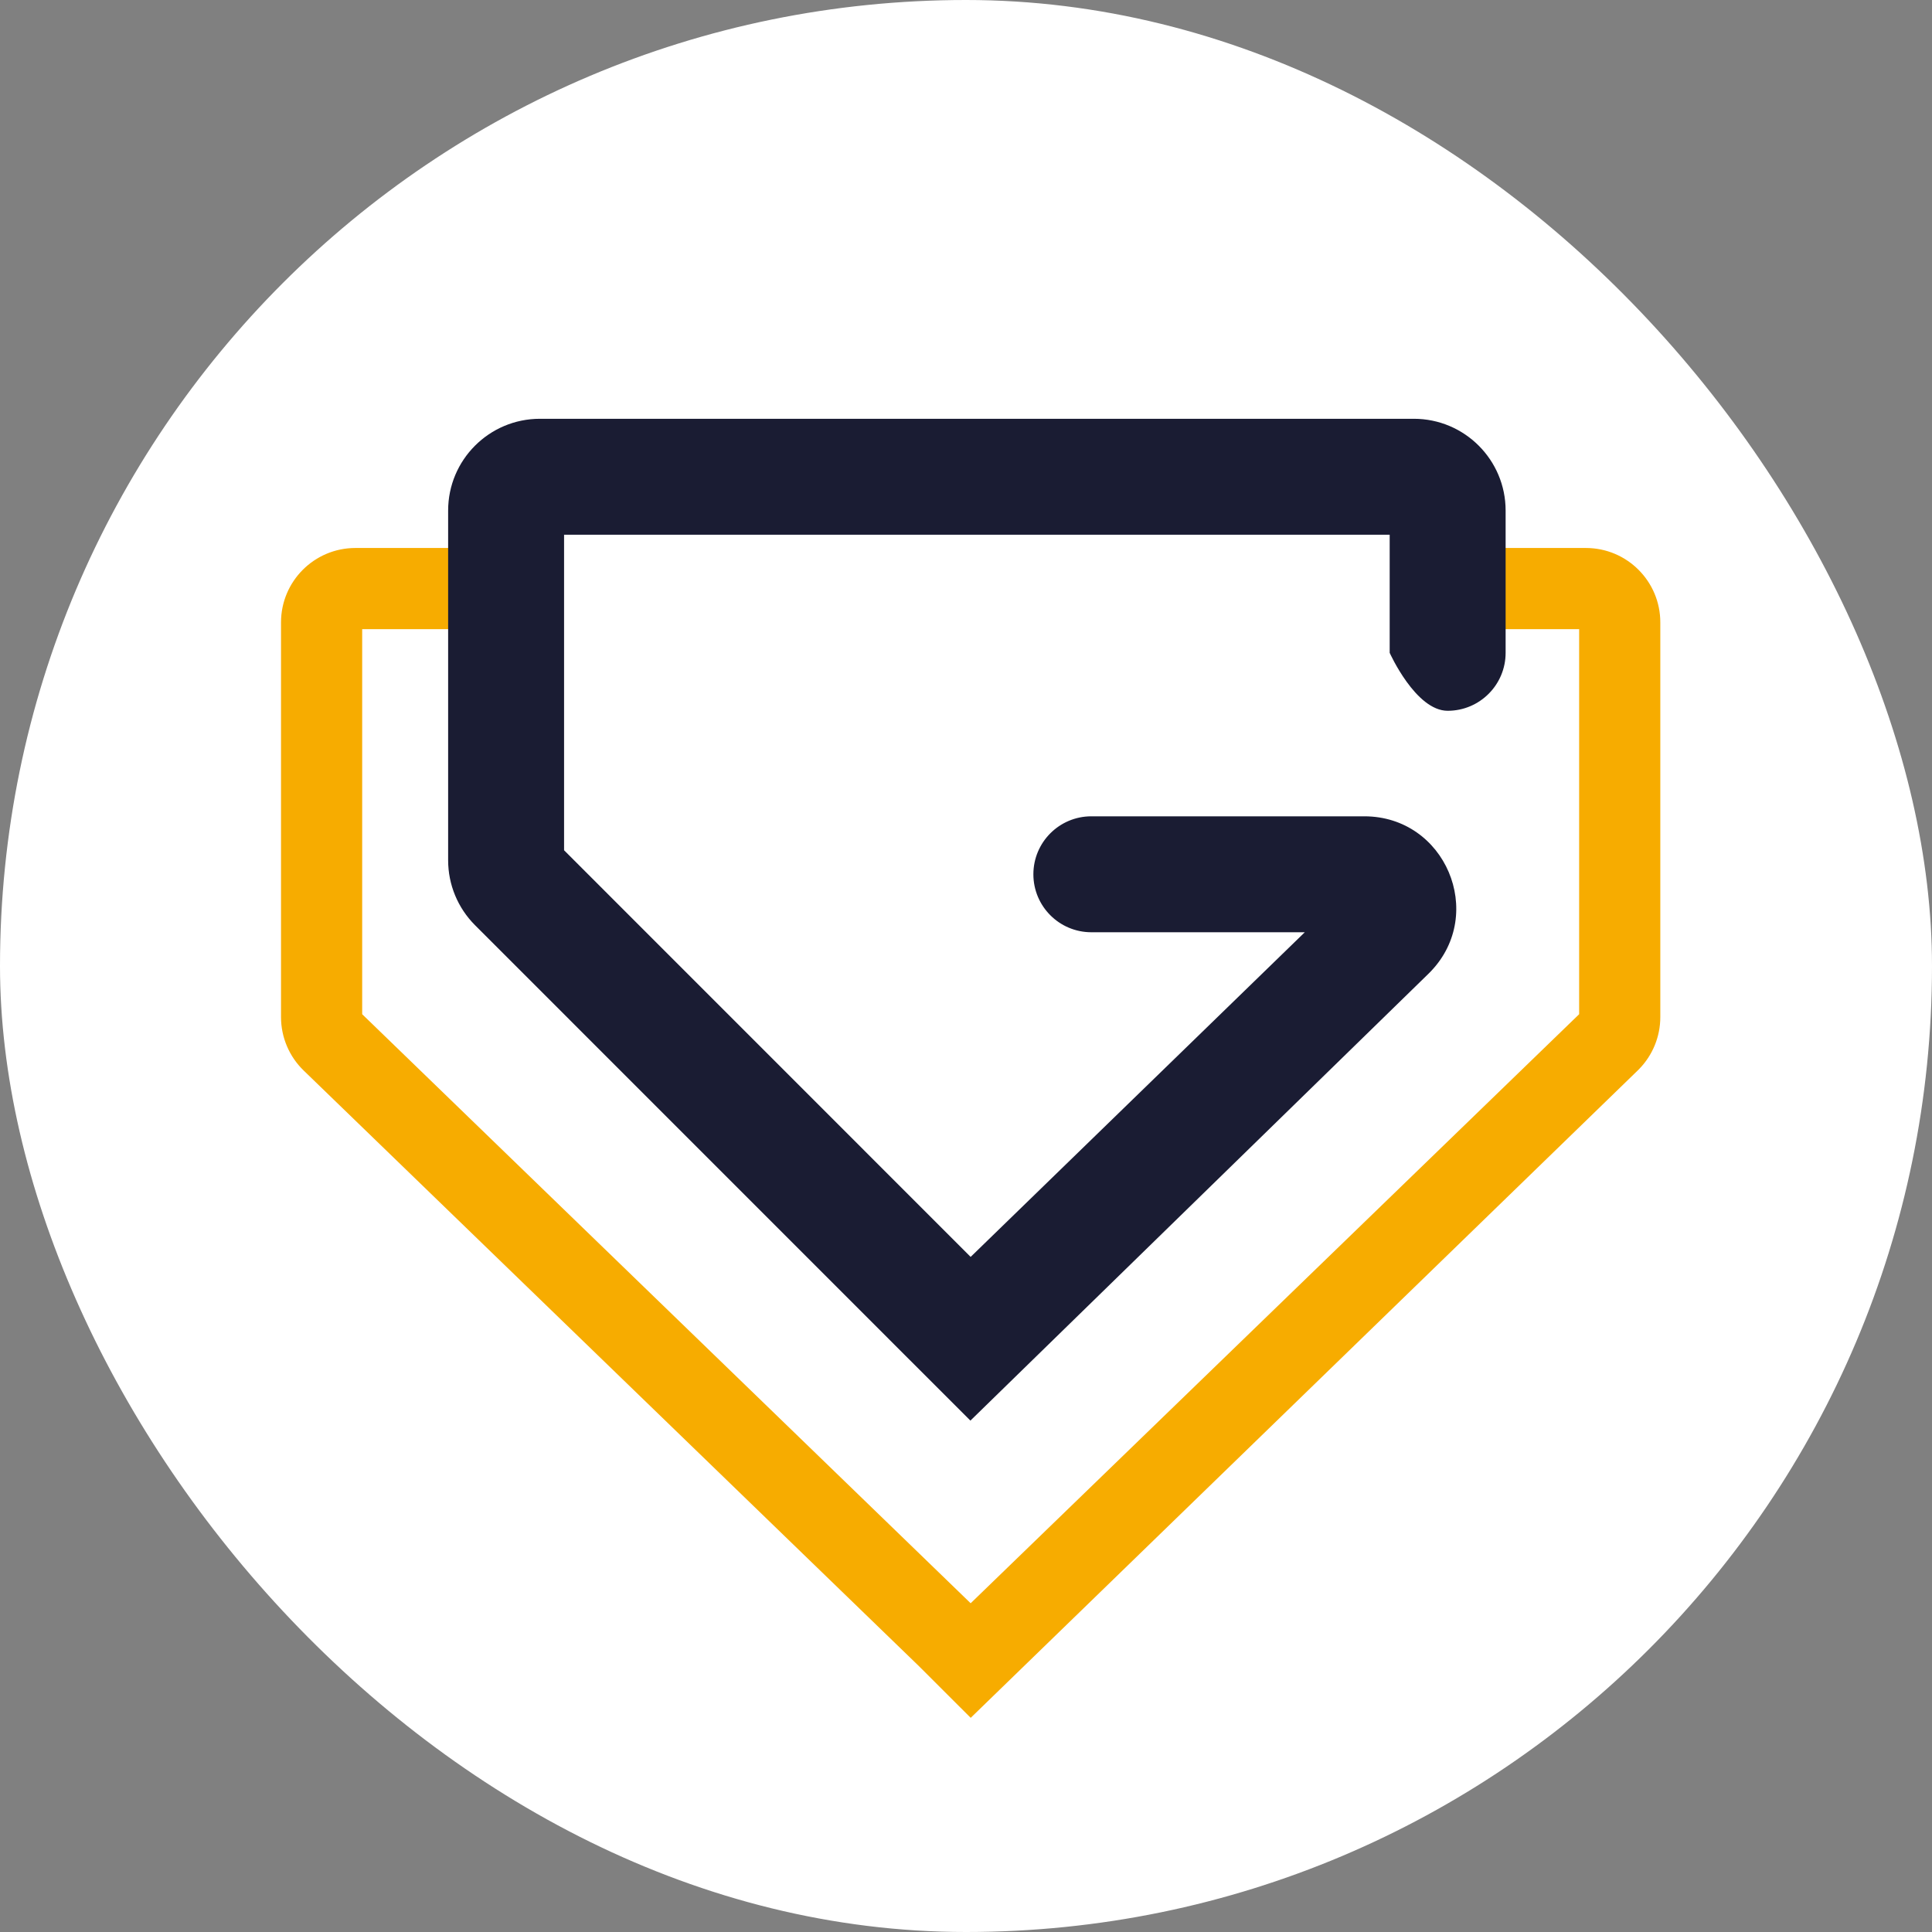
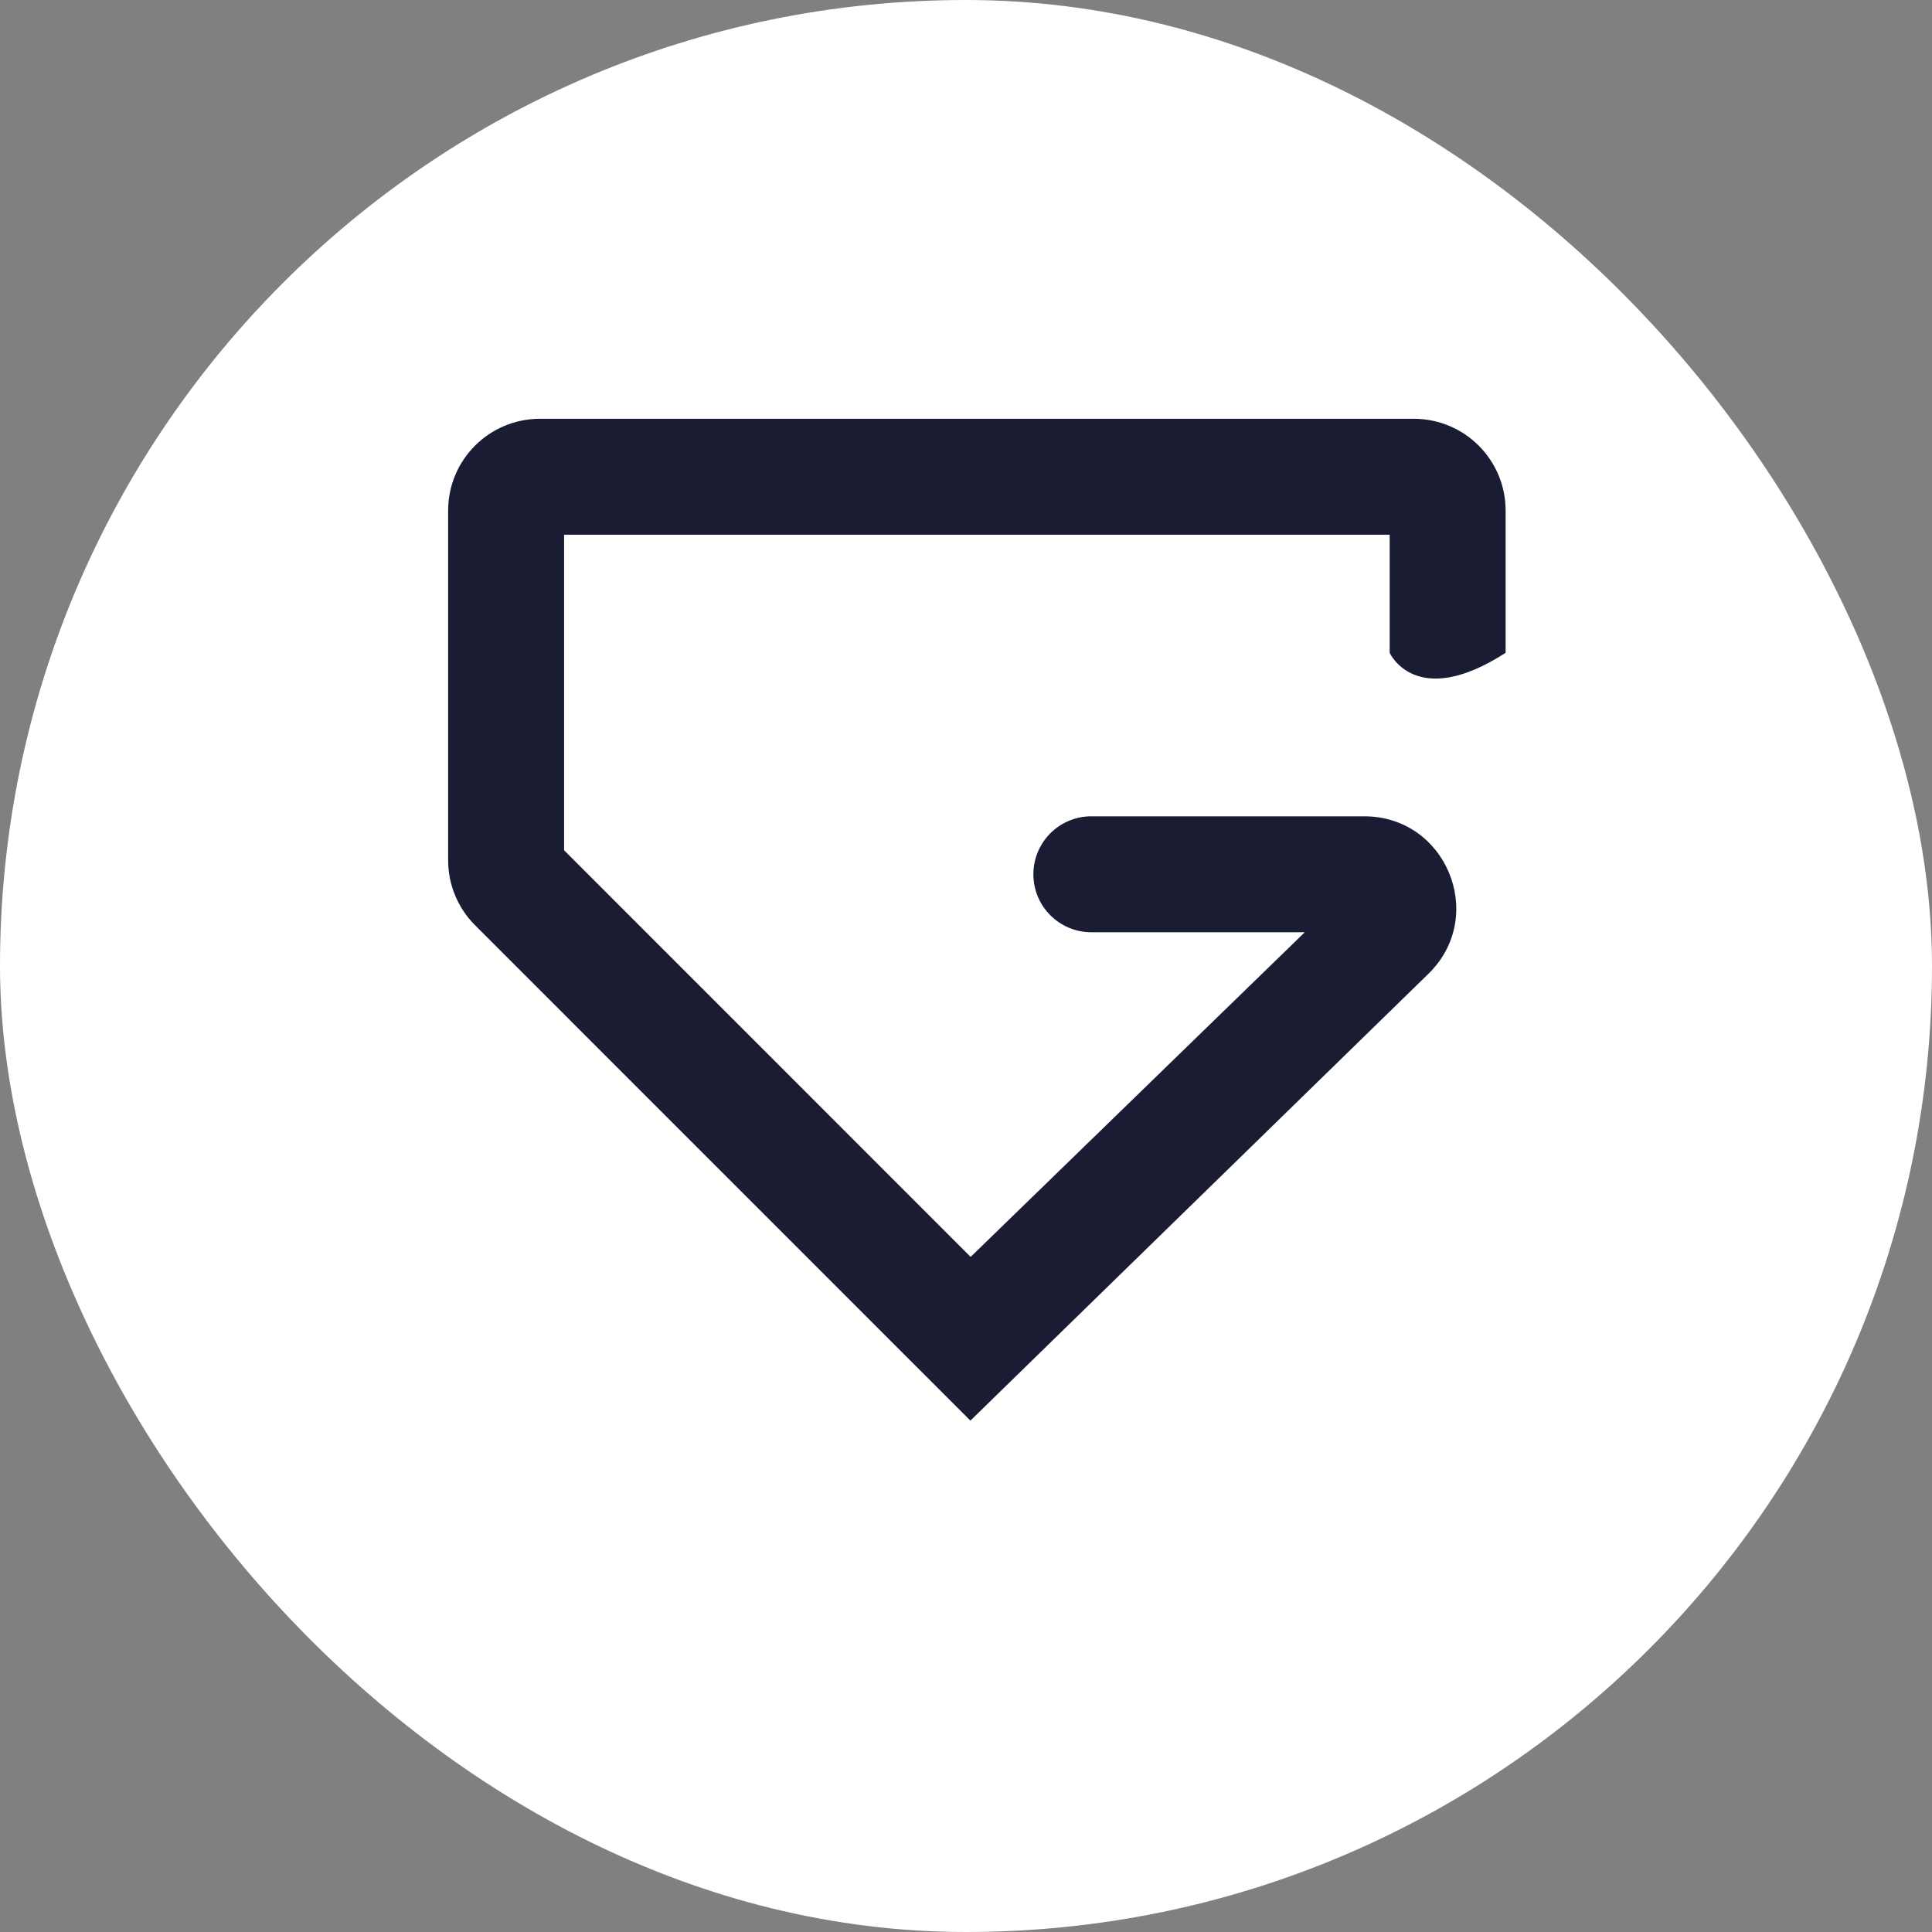
<svg xmlns="http://www.w3.org/2000/svg" width="192" height="192" viewBox="0 0 192 192" fill="none">
  <rect x="0" y="0" width="192" height="192" fill="#808080" stroke="none" />
  <rect width="192" height="192" rx="96" fill="white" />
-   <path d="M165 101.076C165 103.016 164.237 104.876 162.881 106.257L162.748 106.389L96.463 170.72V170.712L91.32 165.576L30.179 106.389C28.74 104.996 27.927 103.079 27.927 101.076V61.853C27.927 57.769 31.238 54.458 35.322 54.458H50.396C52.624 54.458 54.429 56.264 54.429 58.491C54.429 60.718 52.624 62.524 50.396 62.524H35.993V100.791L96.463 159.33L156.934 100.791V62.524H145.458C143.23 62.524 141.425 60.718 141.425 58.491C141.425 56.264 143.23 54.458 145.458 54.458H157.605C161.689 54.458 165 57.769 165 61.853V101.076Z" fill="#F7AC00" />
-   <path d="M149.627 64.876C149.627 68.057 147.048 70.637 143.866 70.637C140.684 70.637 138.105 64.876 138.105 64.876V53.14H56.057V84.498L96.461 124.91L129.668 92.646H108.457C105.275 92.646 102.696 90.067 102.696 86.885C102.696 83.703 105.275 81.124 108.457 81.124H135.581C143.645 81.124 147.687 90.773 142.207 96.519L141.939 96.79L96.439 141.178L96.461 141.201L89.986 134.73L47.206 91.943C45.496 90.232 44.535 87.912 44.535 85.493V50.741C44.535 45.702 48.619 41.618 53.658 41.618H140.504C145.542 41.618 149.627 45.702 149.627 50.741V64.876Z" fill="#1A1C33" />
+   <path d="M149.627 64.876C140.684 70.637 138.105 64.876 138.105 64.876V53.14H56.057V84.498L96.461 124.91L129.668 92.646H108.457C105.275 92.646 102.696 90.067 102.696 86.885C102.696 83.703 105.275 81.124 108.457 81.124H135.581C143.645 81.124 147.687 90.773 142.207 96.519L141.939 96.79L96.439 141.178L96.461 141.201L89.986 134.73L47.206 91.943C45.496 90.232 44.535 87.912 44.535 85.493V50.741C44.535 45.702 48.619 41.618 53.658 41.618H140.504C145.542 41.618 149.627 45.702 149.627 50.741V64.876Z" fill="#1A1C33" />
</svg>